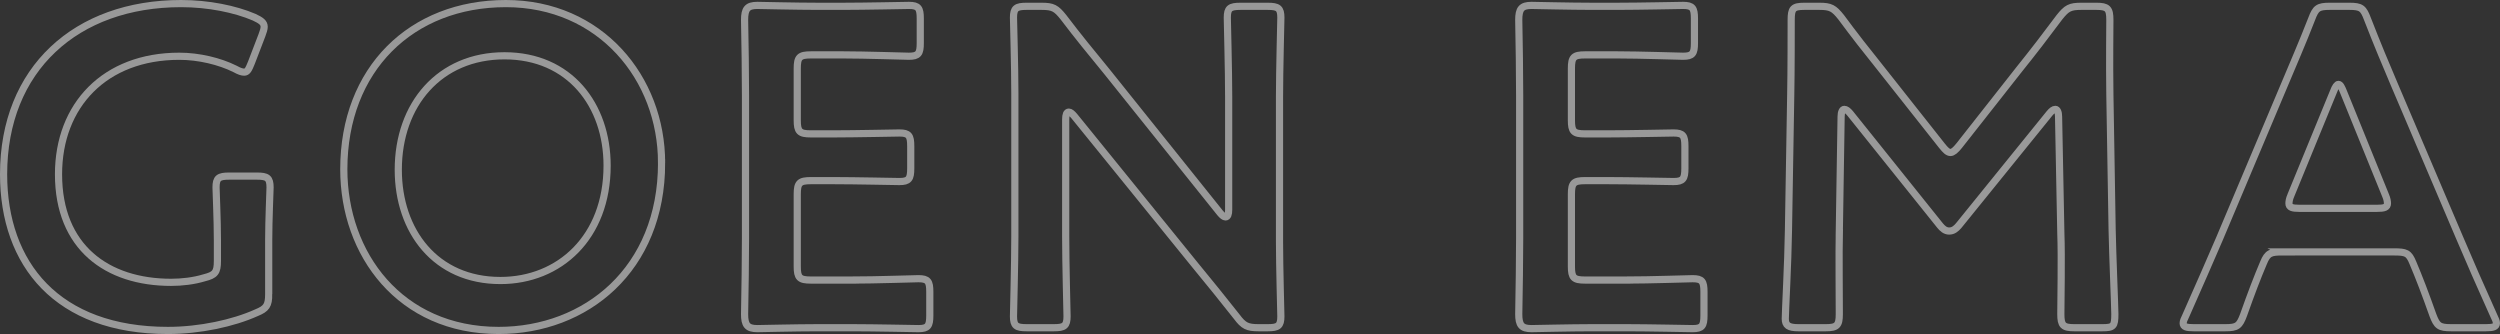
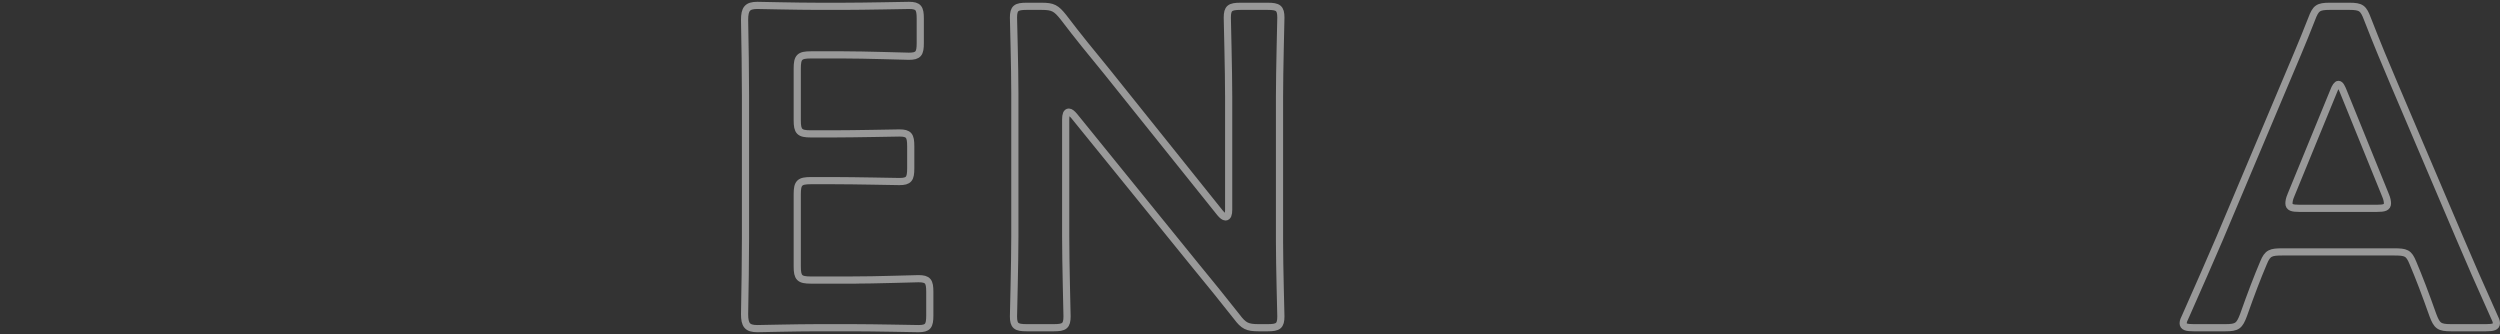
<svg xmlns="http://www.w3.org/2000/svg" id="_レイヤー_2" viewBox="0 0 1046.32 139.8">
  <rect x="0" y="0" width="1046.32" height="139.8" fill="#333333" stroke="none" />
  <defs>
    <style>.cls-1{fill:none;stroke:#fff;stroke-miterlimit:10;stroke-width:3px;}.cls-2{opacity:.5;}</style>
  </defs>
  <g id="_内容">
    <g class="cls-2">
-       <path class="cls-1" d="M112.46,123.1c0,4.75-.95,6.08-5.13,7.79-9.69,4.37-23.75,7.41-37.05,7.41C23.92,138.3,1.5,110.56,1.5,72.94,1.5,28.86,31.9,1.5,75.79,1.5c11.4,0,22.61,2.28,30.59,5.7,2.85,1.33,4.18,2.28,4.18,3.99,0,.95-.38,2.09-.95,3.61l-4.37,11.4c-1.14,2.85-1.71,3.99-3.04,3.99-.95,0-2.09-.38-3.8-1.33-6.46-3.23-15.2-5.32-23.37-5.32-31.16,0-50.54,20.52-50.54,49.4,0,30.59,20.33,45.22,47.12,45.22,4.56,0,9.5-.57,13.87-1.9,4.56-1.14,5.51-2.28,5.51-7.03v-8.74c0-8.36-.57-20.71-.57-22.04,0-3.99,1.14-4.75,5.51-4.75h11.59c4.37,0,5.51.76,5.51,4.75,0,1.33-.57,13.68-.57,22.04v22.61Z" />
-       <path class="cls-1" d="M276.89,68.19c0,44.65-31.73,70.11-68.21,70.11-41.23,0-64.79-31.92-64.79-67.45C143.89,28.86,172.2,1.5,211.72,1.5s65.17,31.16,65.17,66.69ZM166.69,71.04c0,25.65,15.58,46.36,42.75,46.36,24.7,0,44.65-18.05,44.65-48.07,0-25.46-15.77-45.98-42.94-45.98s-44.46,20.33-44.46,47.69Z" />
      <path class="cls-1" d="M356.85,117.21c9.12,0,26.22-.57,27.55-.57,3.99,0,4.75,1.14,4.75,5.51v9.88c0,4.37-.76,5.51-4.75,5.51-1.33,0-18.43-.38-27.55-.38h-14.63c-8.93,0-23.94.38-25.27.38-4.18,0-5.32-1.52-5.32-6.08.19-10.64.38-22.61.38-31.73v-59.66c0-9.31-.19-22.04-.38-31.73,0-4.56,1.14-6.08,5.32-6.08,1.33,0,16.34.38,25.27.38h10.64c9.12,0,26.22-.38,27.55-.38,3.99,0,4.75,1.14,4.75,5.51v10.26c0,4.37-.76,5.51-4.75,5.51-1.33,0-18.43-.57-27.55-.57h-13.49c-4.75,0-5.7.95-5.7,5.7v21.66c0,4.75.95,5.7,5.7,5.7h9.5c8.93,0,26.22-.38,27.55-.38,3.99,0,4.75,1.14,4.75,5.51v9.31c0,4.37-.76,5.51-4.75,5.51-1.33,0-18.62-.38-27.55-.38h-9.5c-4.75,0-5.7.95-5.7,5.7v30.21c0,4.75.95,5.7,5.7,5.7h17.48Z" />
      <path class="cls-1" d="M446.02,99.16c0,11.02.57,31.92.57,33.25,0,3.99-1.14,4.75-5.51,4.75h-11.4c-4.37,0-5.51-.76-5.51-4.75,0-1.33.57-22.23.57-33.25v-60.42c0-10.64-.57-30.02-.57-31.35,0-3.99,1.14-4.75,5.51-4.75h6.27c4.75,0,6.08.76,9.12,4.56,5.89,7.79,11.97,15.2,18.05,22.61l47.5,59.28c.95,1.14,1.71,1.71,2.28,1.71.95,0,1.33-1.14,1.33-3.04v-47.12c0-11.02-.57-31.92-.57-33.25,0-3.99,1.14-4.75,5.51-4.75h11.4c4.37,0,5.51.76,5.51,4.75,0,1.33-.57,22.23-.57,33.25v60.42c0,10.45.57,30.02.57,31.35,0,3.99-1.14,4.75-5.51,4.75h-3.8c-4.75,0-6.27-.76-9.12-4.56-5.7-7.22-11.21-14.06-17.48-21.66l-50.54-62.32c-.95-1.14-1.71-1.71-2.28-1.71-.95,0-1.33,1.14-1.33,3.04v49.21Z" />
-       <path class="cls-1" d="M680.86,117.21c9.12,0,26.22-.57,27.55-.57,3.99,0,4.75,1.14,4.75,5.51v9.88c0,4.37-.76,5.51-4.75,5.51-1.33,0-18.43-.38-27.55-.38h-14.63c-8.93,0-23.94.38-25.27.38-4.18,0-5.32-1.52-5.32-6.08.19-10.64.38-22.61.38-31.73v-59.66c0-9.31-.19-22.04-.38-31.73,0-4.56,1.14-6.08,5.32-6.08,1.33,0,16.34.38,25.27.38h10.64c9.12,0,26.22-.38,27.55-.38,3.99,0,4.75,1.14,4.75,5.51v10.26c0,4.37-.76,5.51-4.75,5.51-1.33,0-18.43-.57-27.55-.57h-13.49c-4.75,0-5.7.95-5.7,5.7v21.66c0,4.75.95,5.7,5.7,5.7h9.5c8.93,0,26.22-.38,27.55-.38,3.99,0,4.75,1.14,4.75,5.51v9.31c0,4.37-.76,5.51-4.75,5.51-1.33,0-18.62-.38-27.55-.38h-9.5c-4.75,0-5.7.95-5.7,5.7v30.21c0,4.75.95,5.7,5.7,5.7h17.48Z" />
-       <path class="cls-1" d="M769.8,97.45c-.19,6.65,0,29.64,0,34.01,0,4.75-.95,5.7-5.7,5.7h-11.4c-4.18,0-5.51-.95-5.51-3.8,0-2.66,1.14-23.37,1.33-37.05l.95-56.81c.19-9.5.19-27.36.19-31.16,0-4.75.76-5.7,5.51-5.7h6.27c4.75,0,6.08.76,9.12,4.56,5.32,7.22,10.83,14.25,16.34,21.09l25.84,32.68c1.52,1.9,2.47,2.85,3.61,2.85.95,0,2.09-.95,3.61-2.85l25.27-32.11c5.51-6.84,11.21-14.25,16.72-21.66,3.04-3.8,4.37-4.56,9.12-4.56h6.27c4.75,0,5.7.95,5.7,5.7,0,2.85-.19,17.67,0,31.16l.95,56.81c.19,10.07,1.14,32.3,1.14,35.15,0,5.13-.57,5.7-5.32,5.7h-11.59c-4.75,0-5.7-.95-5.7-5.7,0-5.51.38-23.56,0-33.82l-.95-48.83c0-1.9-.57-3.04-1.33-3.04s-1.52.57-2.47,1.71l-38,46.93c-1.14,1.33-2.28,2.28-3.99,2.28s-2.85-1.14-3.8-2.28l-37.62-46.93c-.95-1.14-1.71-1.71-2.47-1.71s-1.33,1.14-1.33,3.04l-.76,48.64Z" />
-       <path class="cls-1" d="M955.33,105.43c-4.94,0-6.27.38-7.98,4.56-2.66,6.27-5.13,12.73-8.36,21.85-1.71,4.56-2.66,5.32-7.6,5.32h-13.3c-3.04,0-4.37-.38-4.37-1.9,0-.76.38-1.71,1.14-3.23,5.89-13.3,10.07-22.8,14.06-32.11l27.17-64.41c3.42-8.17,7.41-17.29,11.4-27.55,1.71-4.56,2.66-5.32,7.6-5.32h8.17c4.94,0,5.89.76,7.6,5.32,3.99,10.26,7.79,19.38,11.21,27.36l27.36,64.22c4.18,9.88,8.36,19.38,14.25,32.49.76,1.52,1.14,2.47,1.14,3.23,0,1.52-1.33,1.9-4.37,1.9h-14.63c-4.94,0-5.89-.76-7.6-5.32-3.23-9.12-5.7-15.58-8.36-21.85-1.71-4.18-2.85-4.56-7.98-4.56h-46.55ZM958.75,81.87c-.57,1.33-.76,2.47-.76,3.23,0,1.71,1.33,2.09,4.37,2.09h32.49c3.04,0,4.37-.38,4.37-2.09,0-.76-.19-1.9-.76-3.23l-17.67-43.51c-.76-1.9-1.33-3.04-2.09-3.04-.57,0-1.33.95-2.09,3.04l-17.86,43.51Z" />
+       <path class="cls-1" d="M955.33,105.43c-4.94,0-6.27.38-7.98,4.56-2.66,6.27-5.13,12.73-8.36,21.85-1.71,4.56-2.66,5.32-7.6,5.32h-13.3c-3.04,0-4.37-.38-4.37-1.9,0-.76.38-1.71,1.14-3.23,5.89-13.3,10.07-22.8,14.06-32.11l27.17-64.41c3.42-8.17,7.41-17.29,11.4-27.55,1.71-4.56,2.66-5.32,7.6-5.32h8.17c4.94,0,5.89.76,7.6,5.32,3.99,10.26,7.79,19.38,11.21,27.36l27.36,64.22c4.18,9.88,8.36,19.38,14.25,32.49.76,1.52,1.14,2.47,1.14,3.23,0,1.52-1.33,1.9-4.37,1.9h-14.63c-4.94,0-5.89-.76-7.6-5.32-3.23-9.12-5.7-15.58-8.36-21.85-1.71-4.18-2.85-4.56-7.98-4.56ZM958.75,81.87c-.57,1.33-.76,2.47-.76,3.23,0,1.71,1.33,2.09,4.37,2.09h32.49c3.04,0,4.37-.38,4.37-2.09,0-.76-.19-1.9-.76-3.23l-17.67-43.51c-.76-1.9-1.33-3.04-2.09-3.04-.57,0-1.33.95-2.09,3.04l-17.86,43.51Z" />
    </g>
  </g>
</svg>